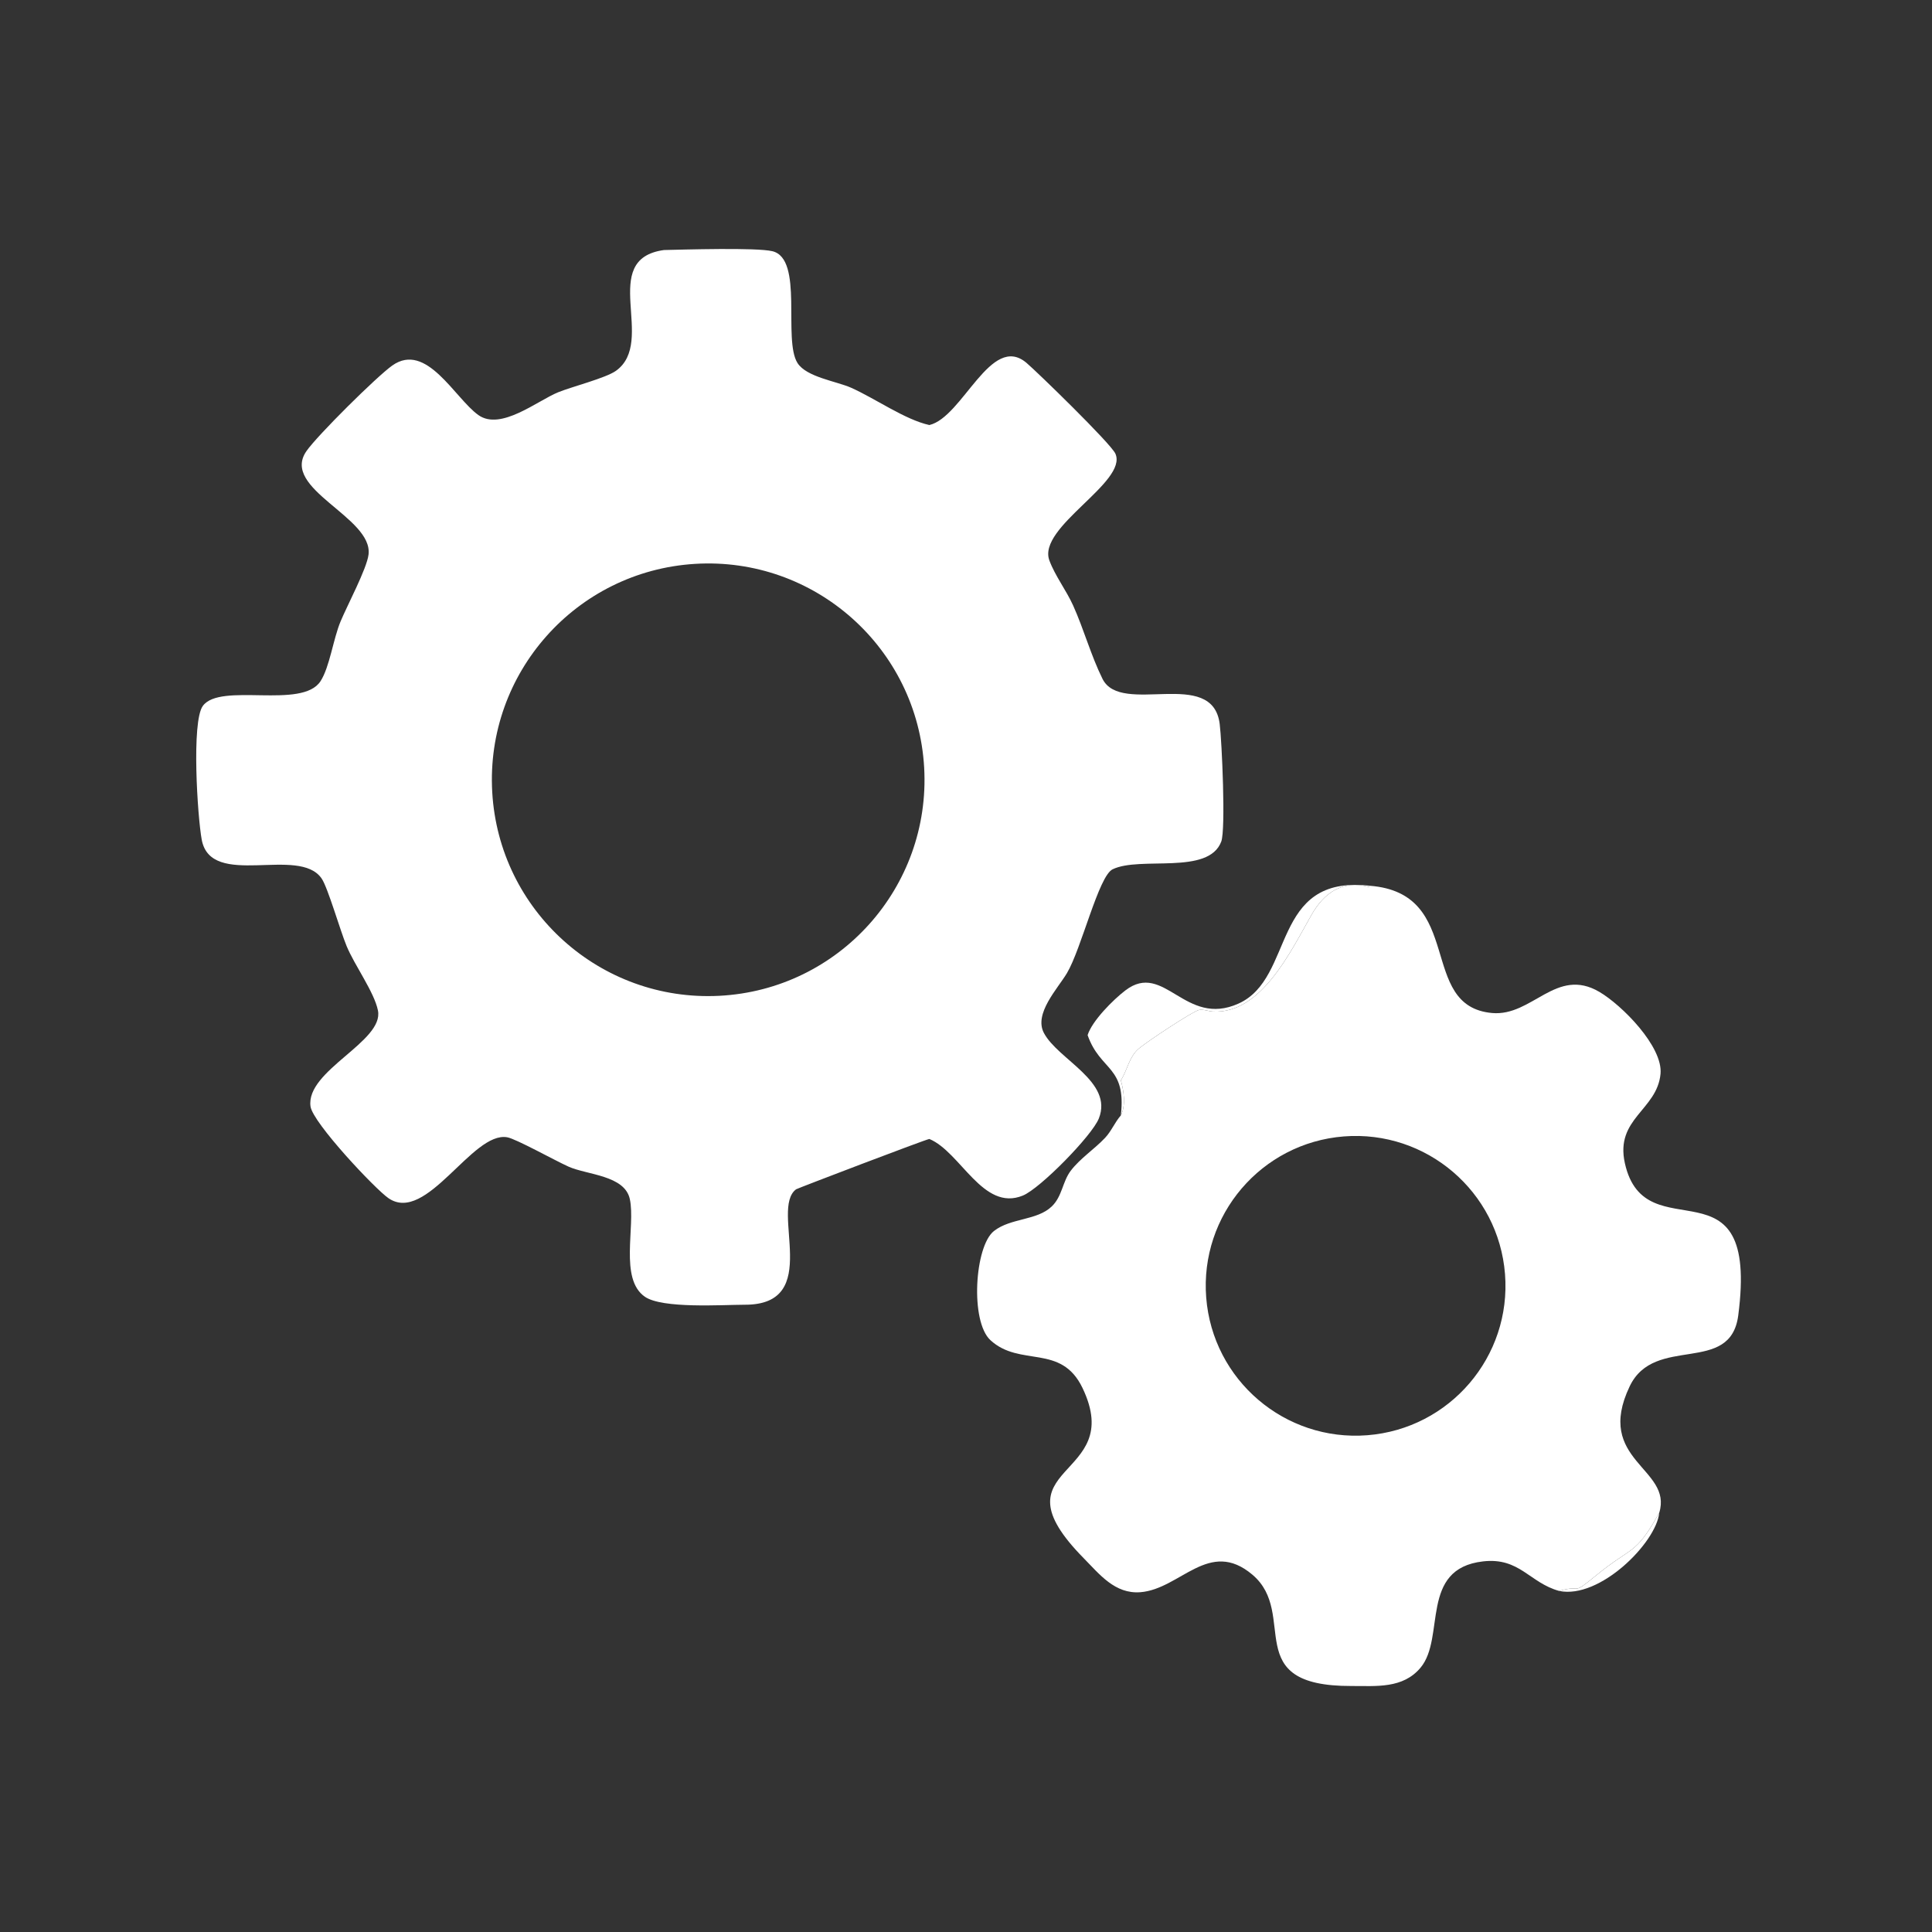
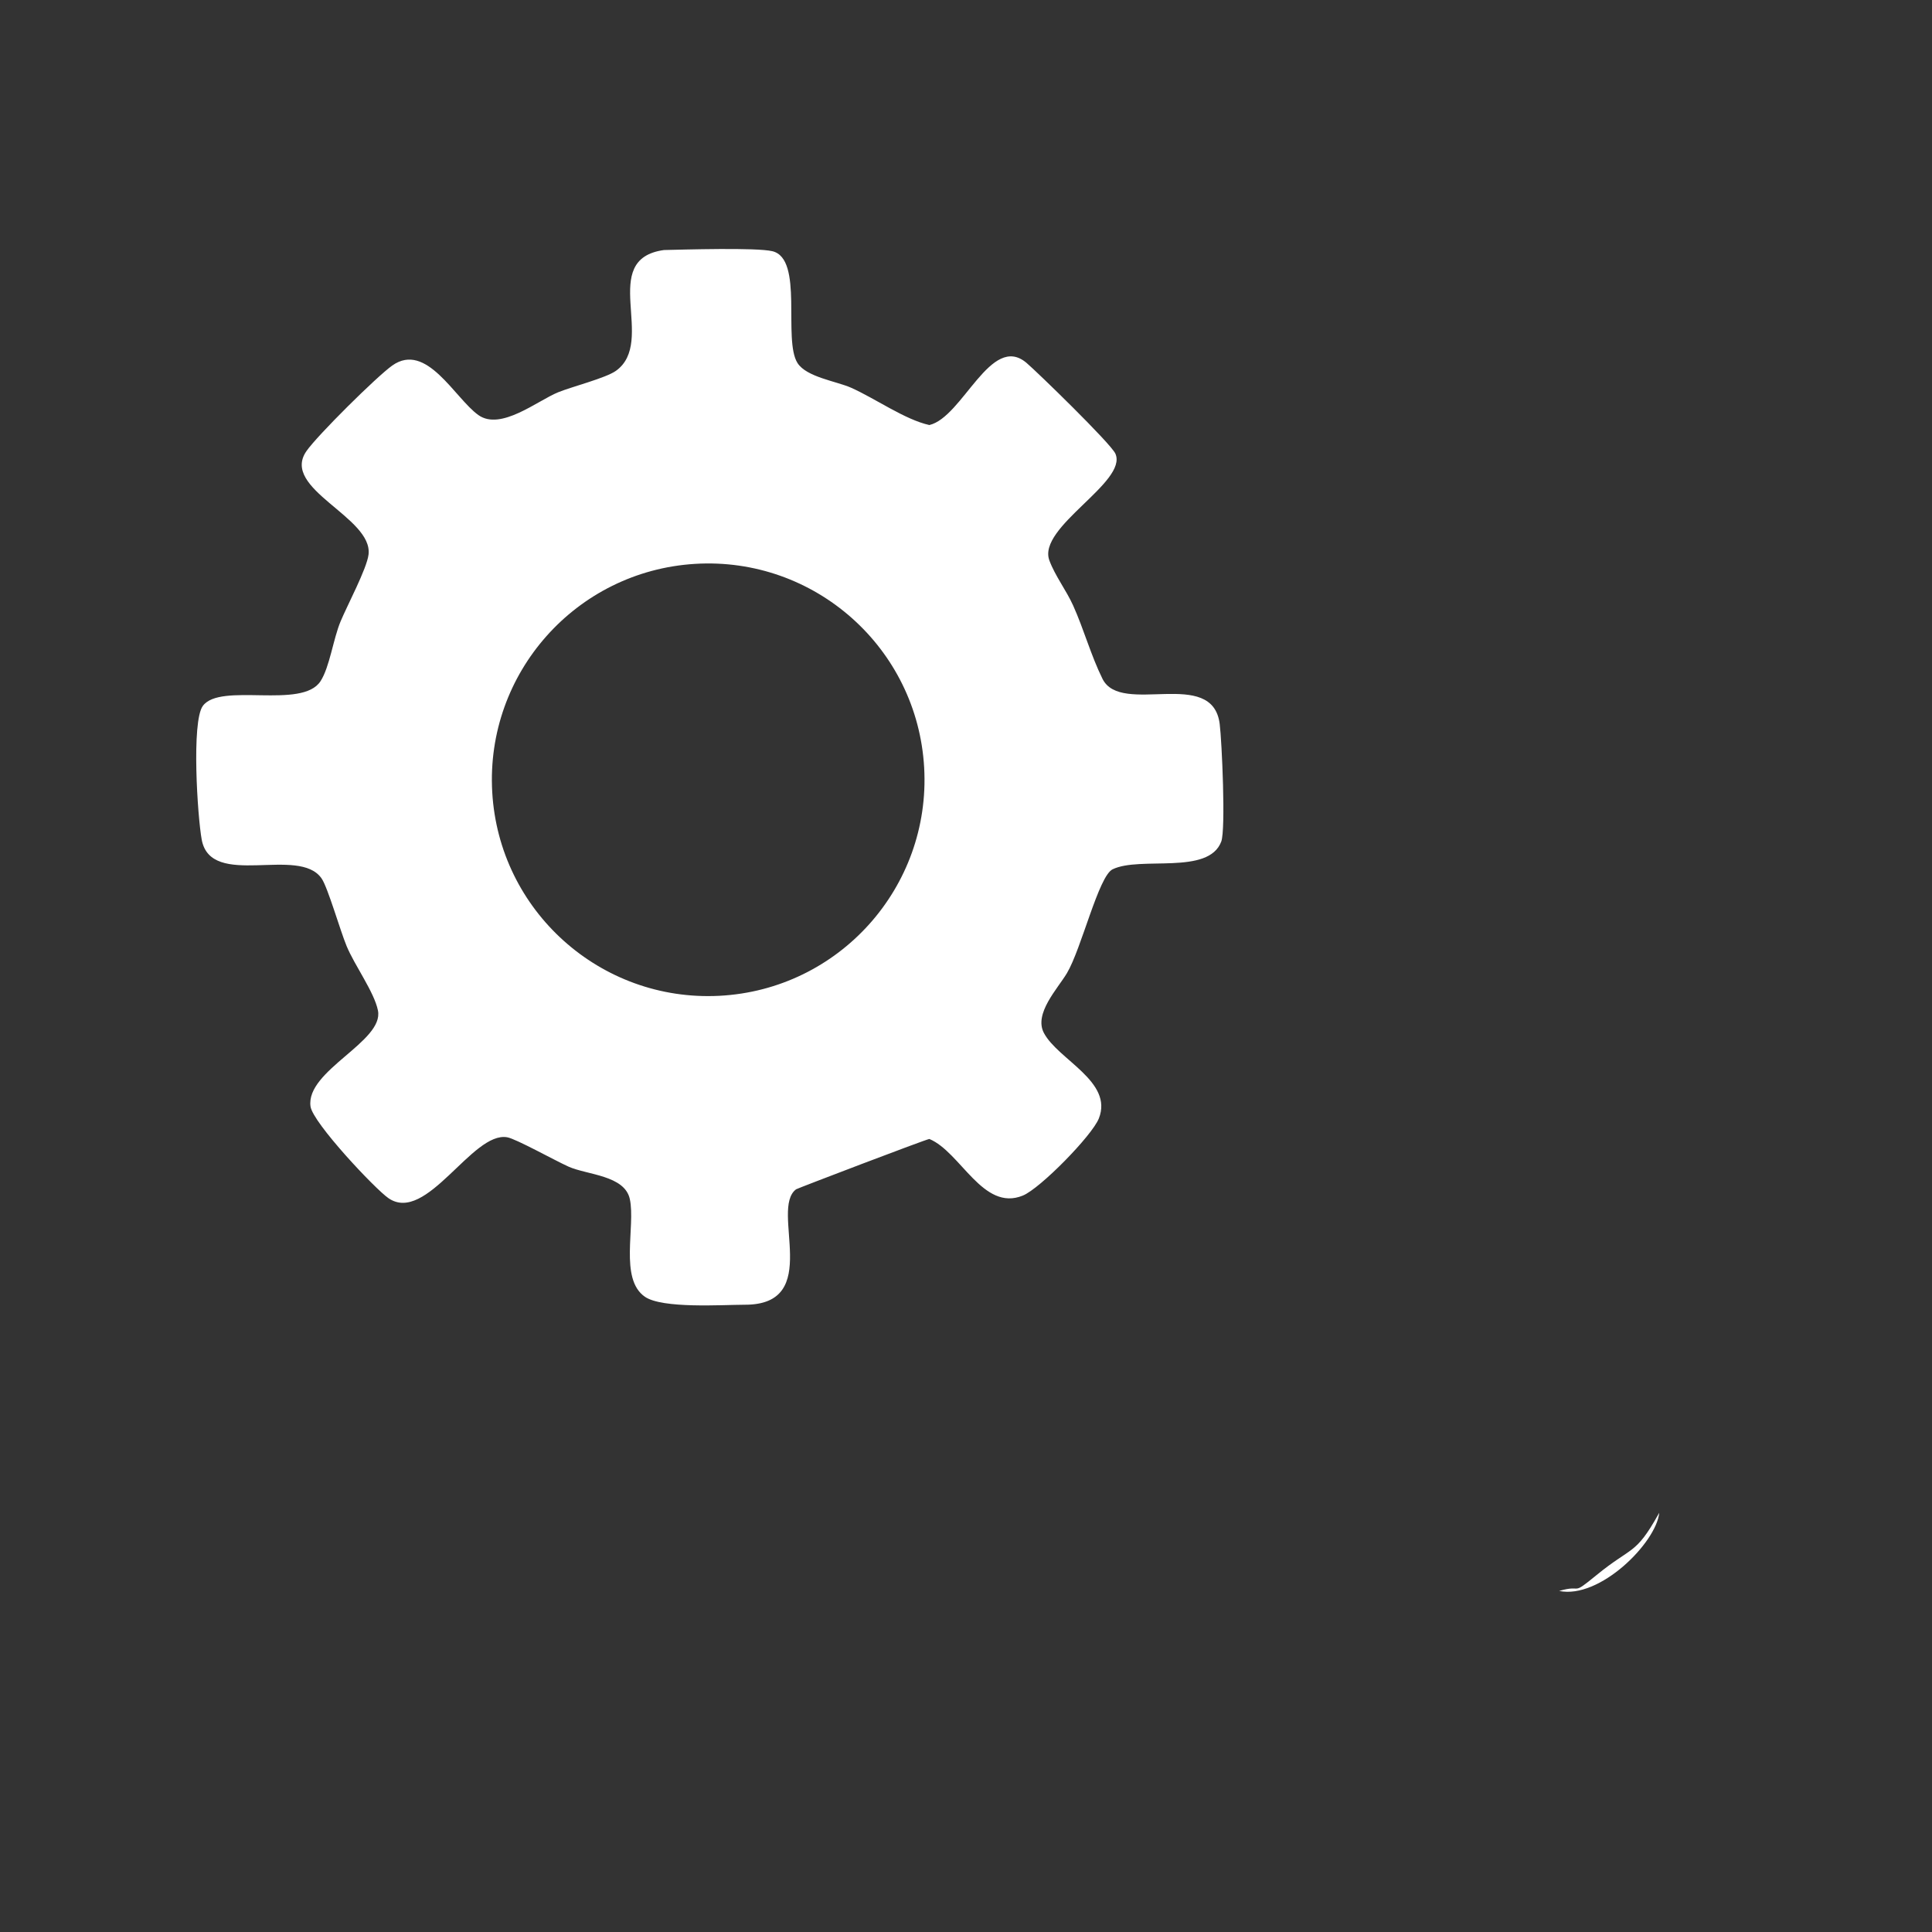
<svg xmlns="http://www.w3.org/2000/svg" width="1024" height="1024">
  <rect width="100%" height="100%" fill="#333333" stroke="none" />
  <path fill="white" transform="scale(2 2)" d="M197.313 345.768C191.367 345.783 175.533 346.854 170.898 343.649C164.051 338.916 168.467 324.995 166.911 317.771C165.545 311.435 155.554 311.368 150.67 309.171C146.973 307.508 136.779 301.813 134.418 301.391C125.151 299.732 113.055 324.437 102.967 317.545C99.436 315.133 82.886 297.544 82.29 293.218C80.978 283.69 101.829 276.027 100.16 267.784C99.17 262.896 93.947 255.793 91.854 250.713C90.109 246.479 86.903 235.284 85.255 232.845C79.279 224 55.876 235.704 53.454 222.501C52.334 216.397 50.7 191.226 53.756 187.07C58.41 180.74 80.055 188.077 84.942 180.522C87.368 176.773 88.291 169.396 90.256 164.681C92.041 160.4 97.186 150.752 97.663 146.99C98.924 137.034 74.245 129.575 81.205 119.556C84.133 115.341 99.888 99.75 103.943 96.875C113.03 90.432 120.521 105.556 126.783 110C132.726 114.219 142.408 106.192 147.916 103.956C151.652 102.44 160.525 100.198 163.224 98.275C174.131 90.499 158.345 68.693 175.946 66.263C181.052 66.146 200.463 65.556 204.687 66.572C213.059 68.586 207.404 90.049 211.362 96.227C213.738 99.935 221.697 101.047 225.503 102.733C231.904 105.568 239.799 111.208 246.29 112.641C255.157 110.548 262.584 88.162 272.026 96.16C274.778 98.491 294.4 117.543 295.594 120.23C298.945 127.778 274.83 139.683 278.091 148.511C279.609 152.621 282.565 156.412 284.391 160.463C287.245 166.797 289.104 173.693 292.169 179.89C297.102 189.866 321.329 176.664 323.234 191.87C323.813 196.492 324.859 219.796 323.644 223.029C320.264 232.022 302.181 226.802 294.841 230.38C291.138 232.185 286.599 251.419 282.753 257.888C280.308 261.999 273.93 268.61 276.645 273.749C280.398 280.853 295.087 286.607 291.206 296.399C289.402 300.951 275.675 314.955 271.059 316.841C260.488 321.16 254.595 305.279 246.29 301.841C245.362 301.93 211.283 314.946 210.976 315.174C203.889 320.447 218.317 345.87 197.313 345.768ZM184.165 149.433C152.677 151.367 128.669 178.379 130.444 209.876C132.22 241.374 159.111 265.517 190.617 263.9C222.347 262.272 246.701 235.146 244.913 203.425C243.125 171.703 215.878 147.486 184.165 149.433Z" />
-   <path fill="white" transform="scale(2 2)" d="M288.228 274.319C289.42 270.512 295.034 264.912 298.253 262.455C308.544 254.603 314.017 272.366 328.231 265.953C343.296 259.157 336.603 231.753 362.963 234.731L362.765 235.033C355.647 233.158 350.849 236.682 347.569 242.434C342.098 252.028 334.251 268.72 321.489 268.073C320.33 268.015 318.788 267.398 317.687 267.668C316.01 268.079 304.003 275.991 301.759 277.917C299.2 280.113 298.769 283.59 297.039 286.299C297.812 289.04 298.406 292.946 297.039 295.59C298.535 282.377 291.616 283.943 288.228 274.319Z" />
-   <path fill="white" transform="scale(2 2)" d="M362.963 234.731C388.421 236.679 375.504 266.654 395.407 268.458C406.094 269.426 412.386 256.123 423.857 262.864C429.861 266.393 440.746 277.375 440.055 284.597C439.134 294.221 427.971 296.382 430.606 308.254C435.984 332.492 466.305 305.444 460.65 348.618C458.563 364.549 438.498 353.552 431.887 367.385C422.439 387.156 443.358 389.029 439.715 400.899L439.476 401.318C433.382 412.221 432.47 409.742 423.107 417.407C416.063 423.174 419.689 419.739 413.191 421.615C405.332 419.455 402.731 412.679 393.034 413.783C376.093 415.712 383.125 433.931 376.483 441.925C371.788 447.576 364.696 446.785 358.146 446.807C328.25 446.906 344.259 427.764 331.906 417.314C320.404 407.584 312.84 421.12 302.212 421.951C295.476 422.477 291.419 417.232 287.195 412.943C262.342 387.707 298.661 392.39 286.867 367.809C281.195 355.988 270.336 362.383 262.48 355.164C257.05 350.173 258.287 330.25 263.414 326.227C267.869 322.732 274.795 323.511 278.749 319.7C281.513 317.035 281.553 313.161 283.765 310.249C286.235 306.998 290.026 304.543 292.848 301.551C294.522 299.777 295.43 297.433 297.039 295.59C298.406 292.946 297.812 289.04 297.039 286.299C298.769 283.59 299.2 280.113 301.759 277.917C304.003 275.991 316.01 268.079 317.687 267.668C318.788 267.398 320.33 268.015 321.489 268.073C334.251 268.72 342.098 252.028 347.569 242.434C350.849 236.682 355.647 233.158 362.765 235.033L362.963 234.731ZM356.136 301.164C334.27 302.884 317.938 322.004 319.657 343.87C321.376 365.737 340.495 382.07 362.362 380.352C384.229 378.633 400.564 359.513 398.844 337.645C397.125 315.777 378.004 299.444 356.136 301.164Z" />
  <path fill="white" transform="scale(2 2)" d="M413.191 421.615C419.689 419.739 416.063 423.174 423.107 417.407C432.47 409.742 433.382 412.221 439.476 401.318L439.715 400.899C438.955 408.784 423.96 423.863 413.191 421.615Z" />
</svg>